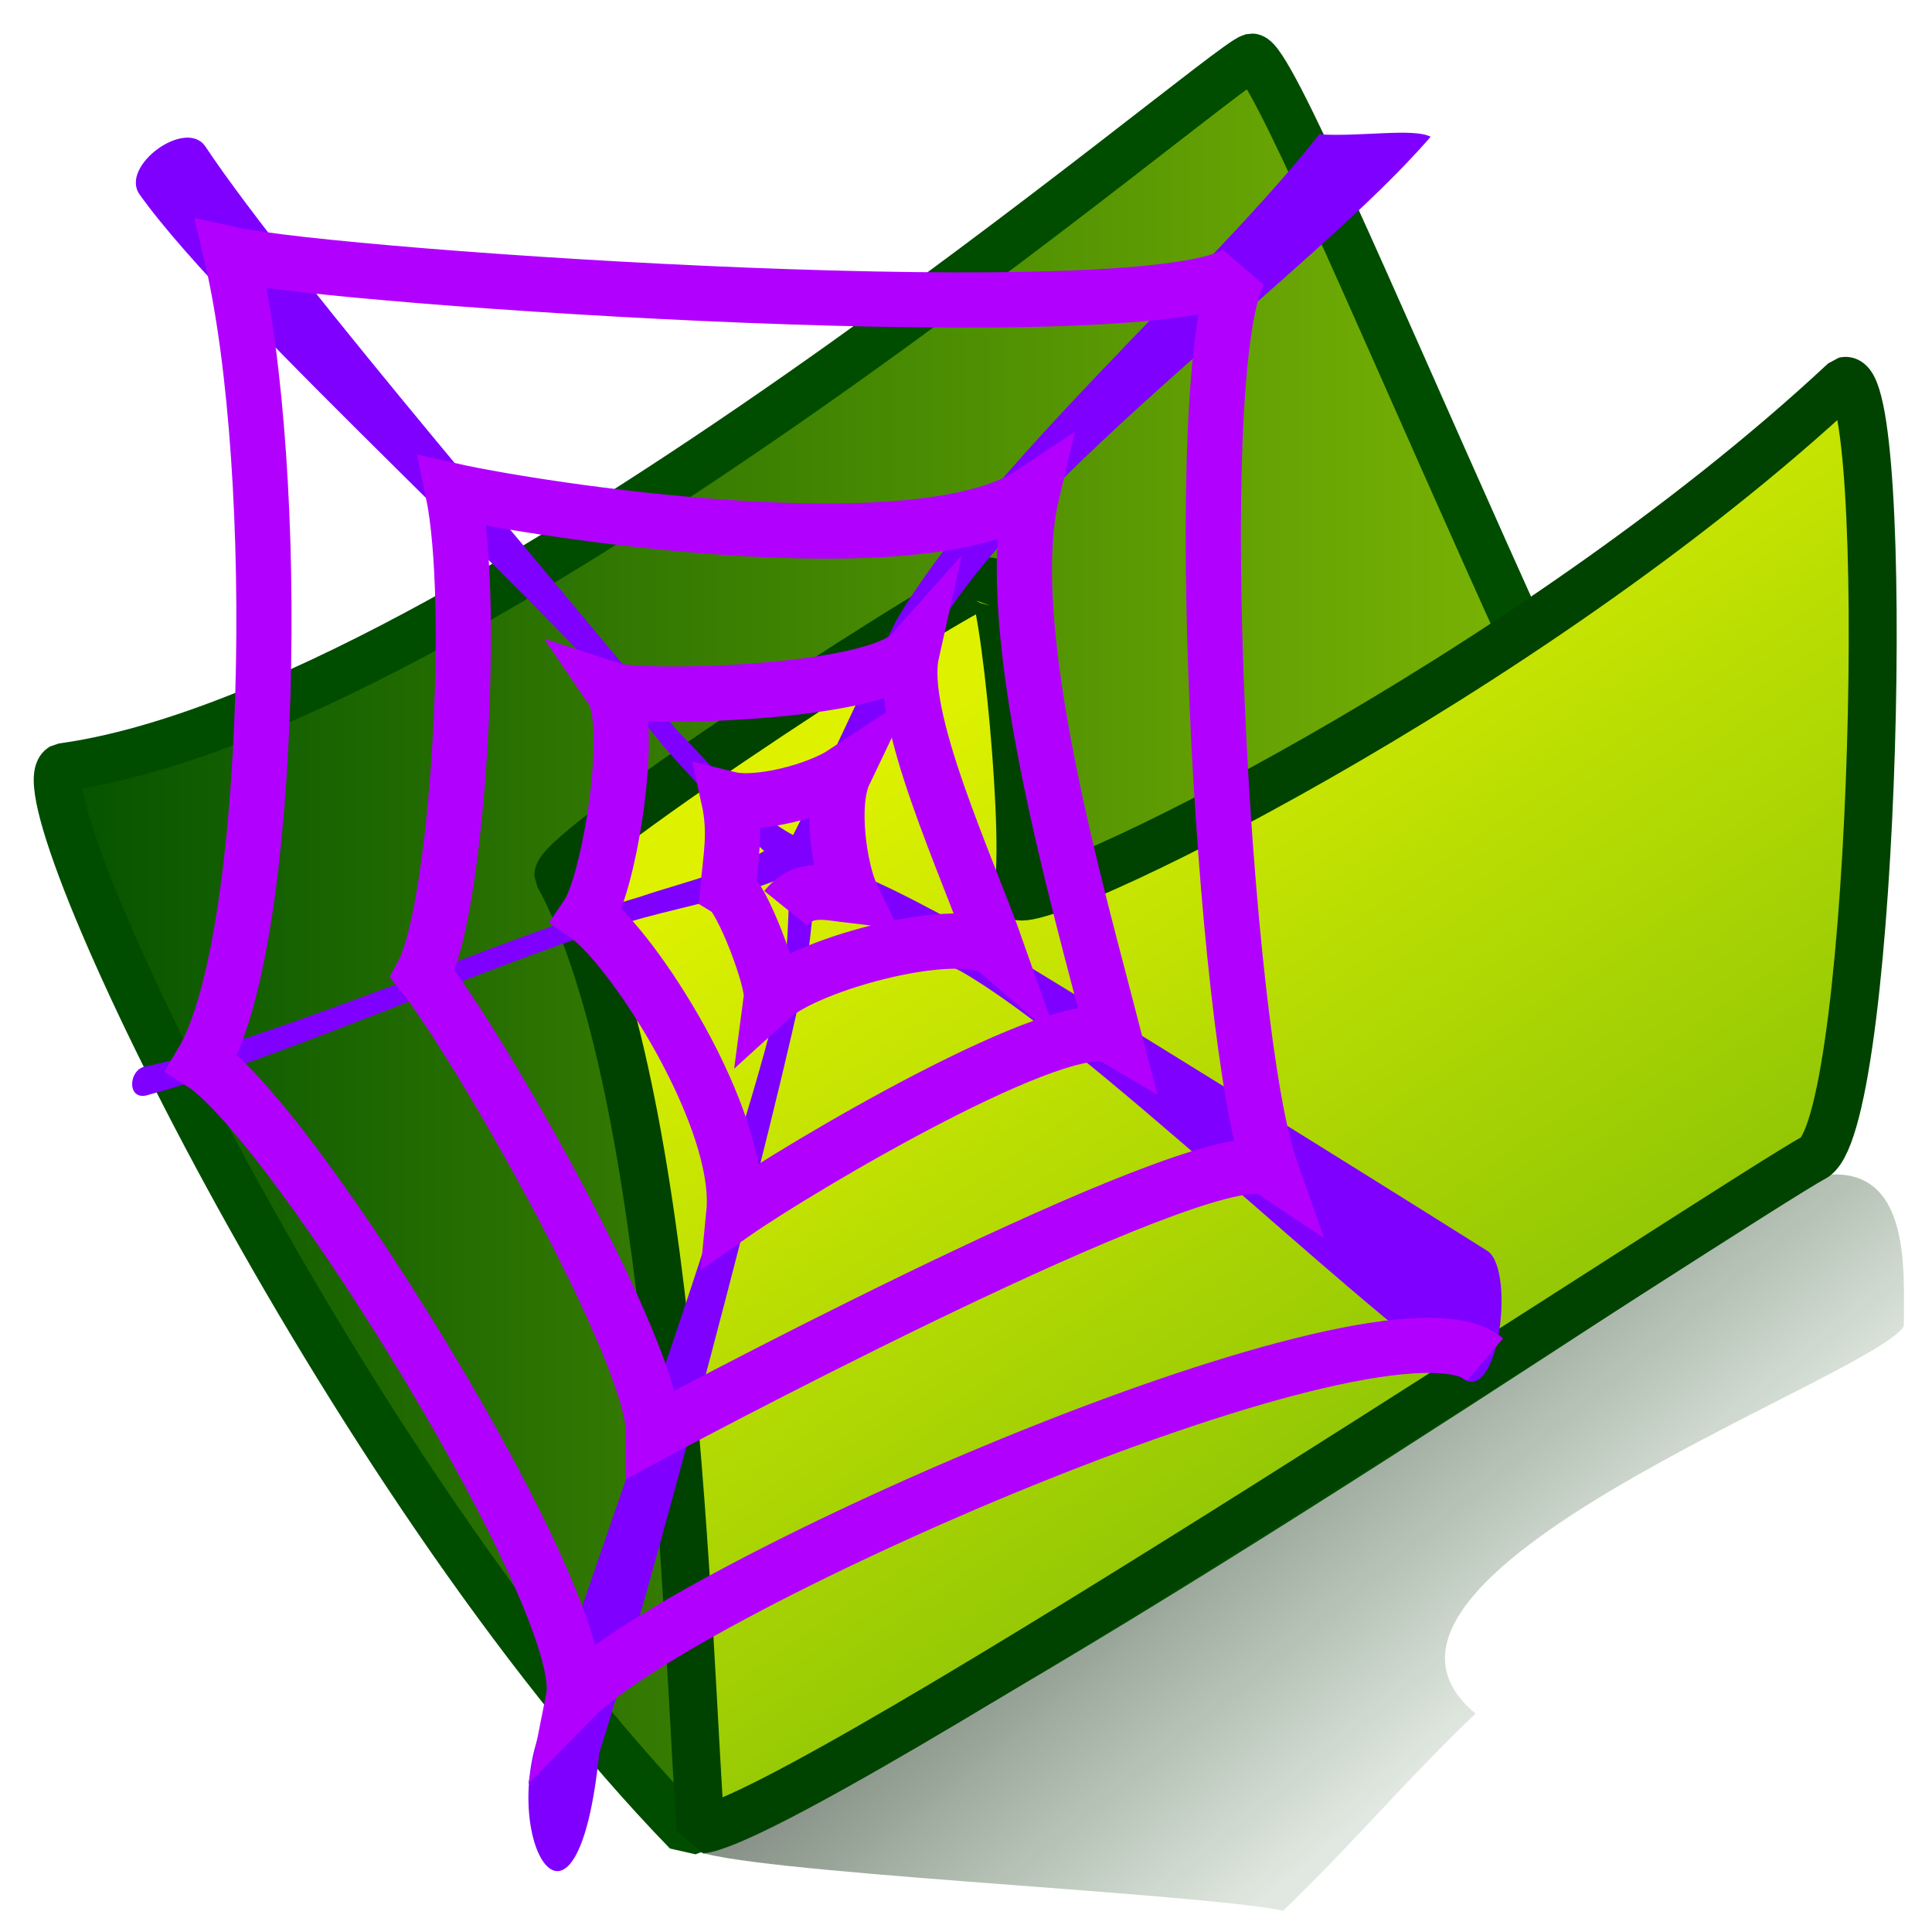
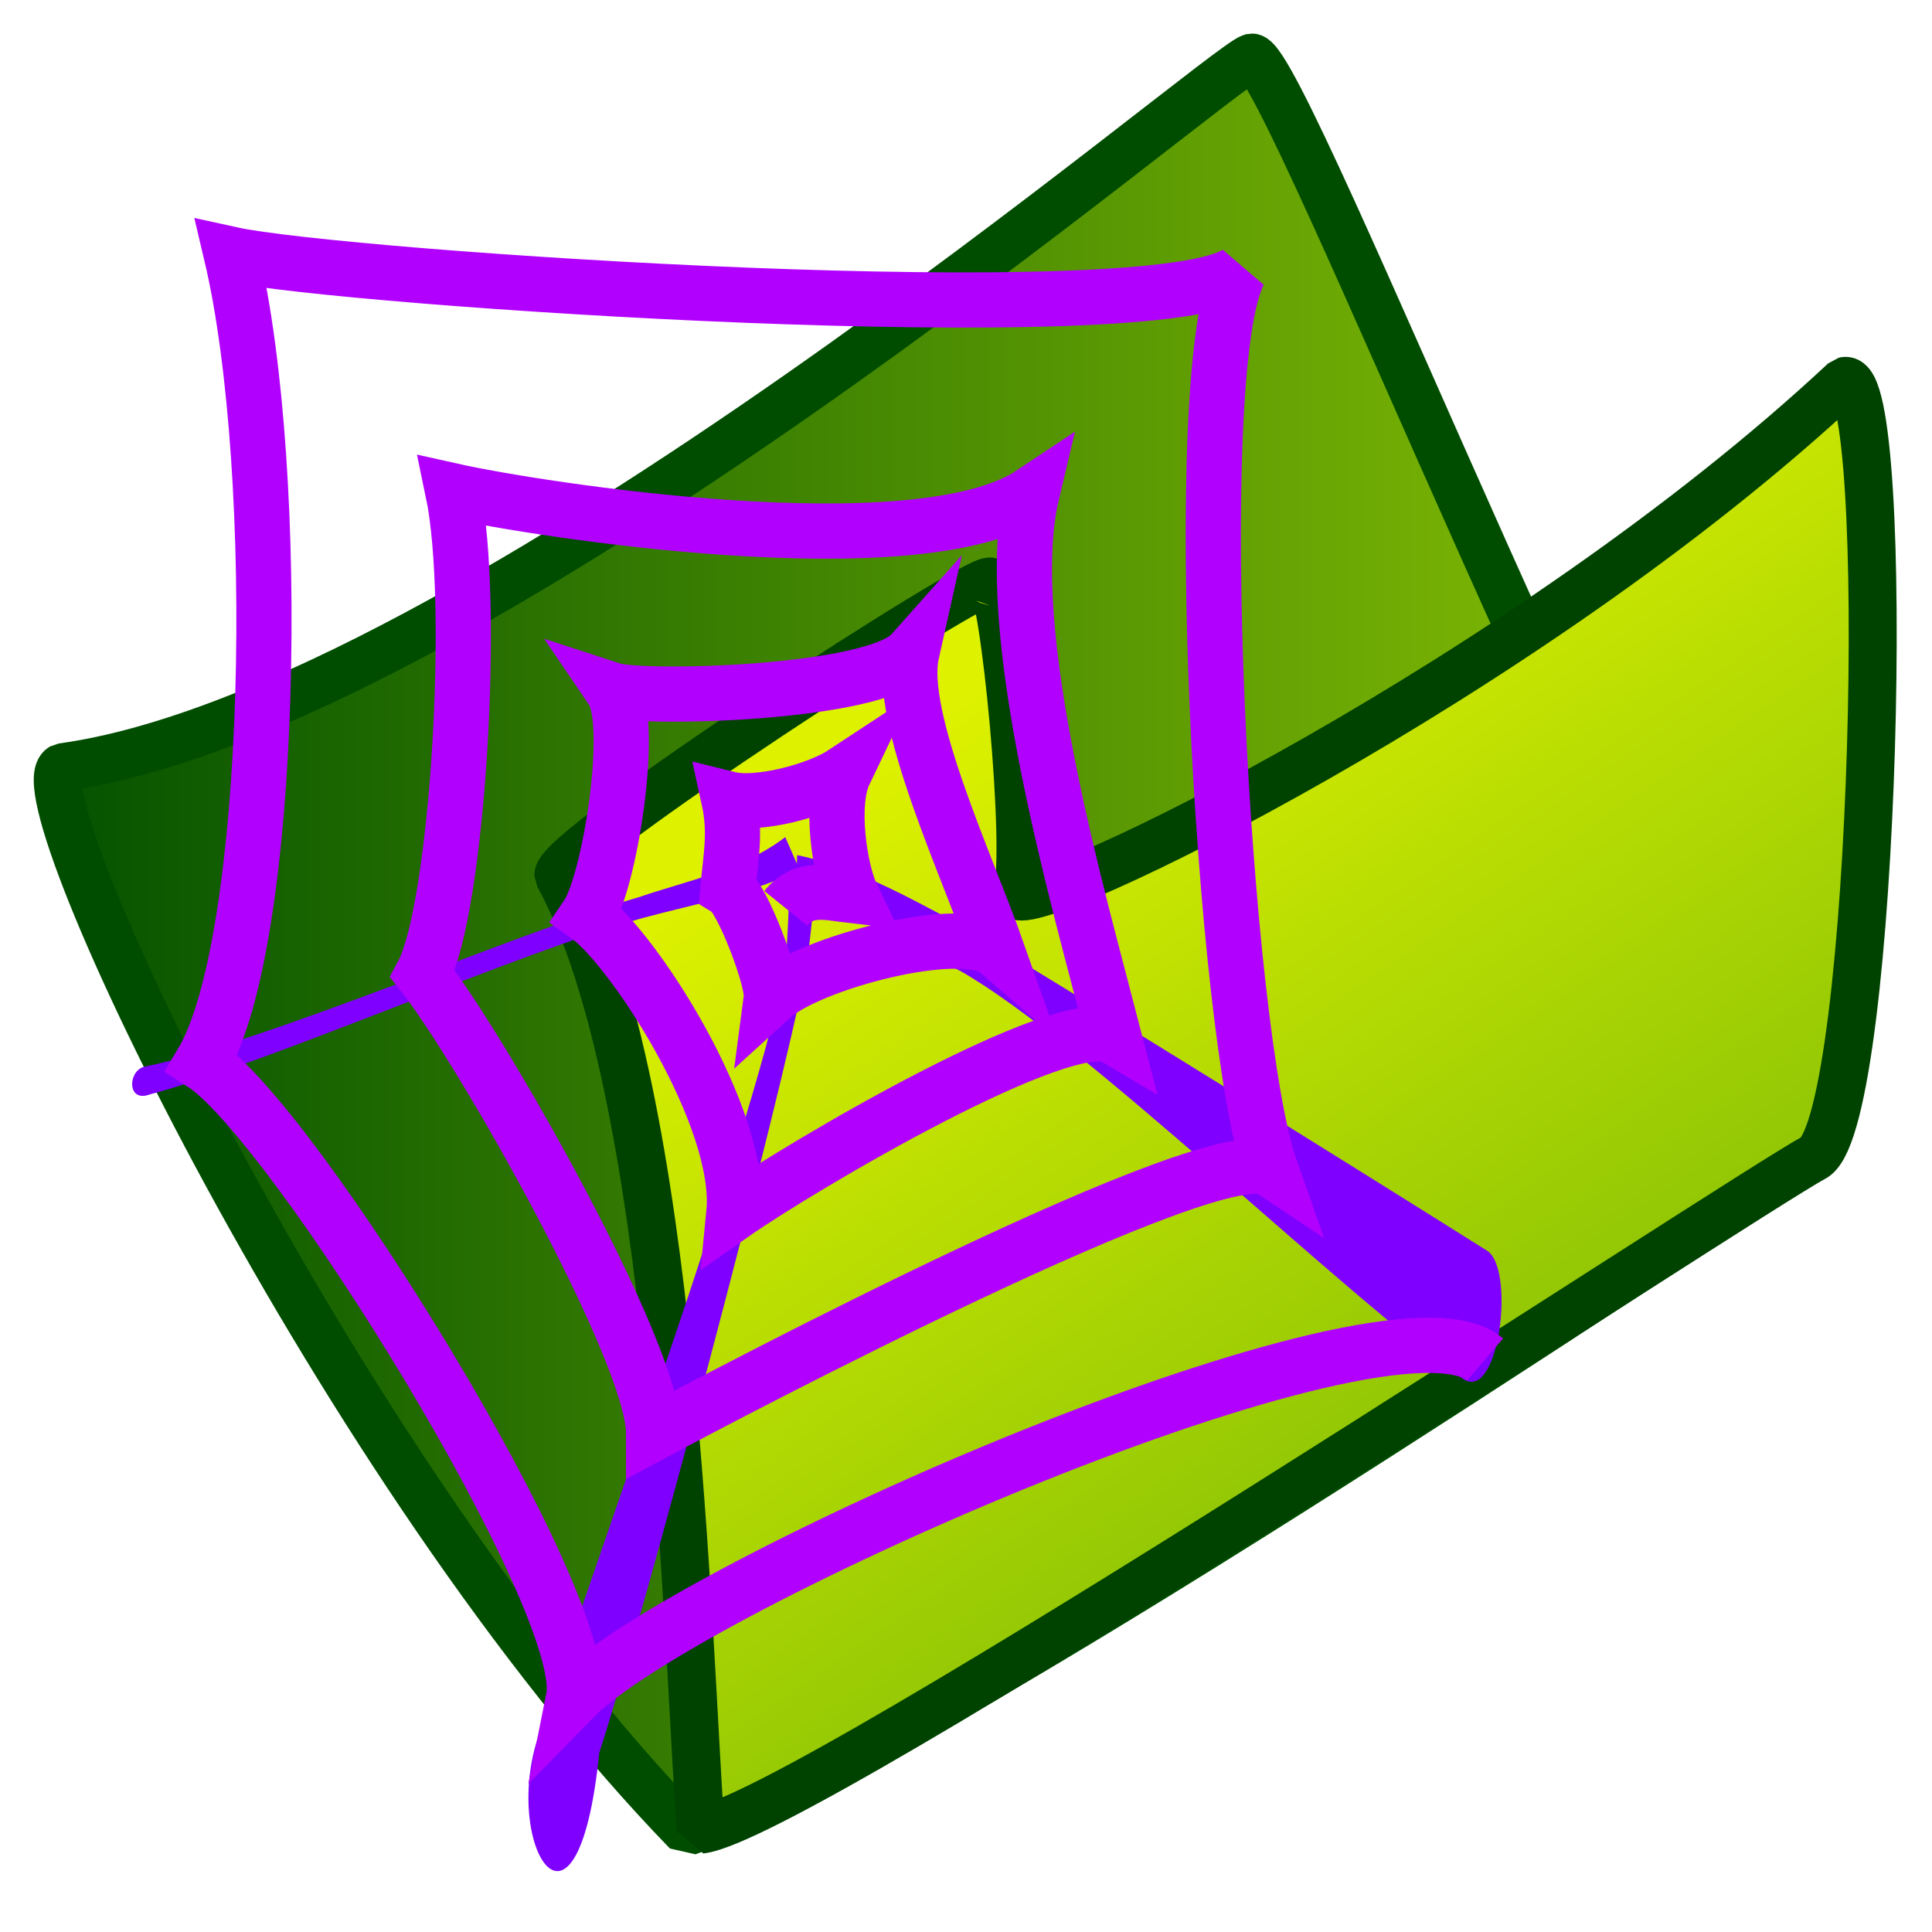
<svg xmlns="http://www.w3.org/2000/svg" xmlns:xlink="http://www.w3.org/1999/xlink" height="437.5" id="svg53" version="1.0" width="437.5" x="0" y="0">
  <defs id="defs55">
    <linearGradient id="linearGradient887">
      <stop id="stop888" offset="0" style="stop-color:#004f00;stop-opacity:1;" />
      <stop id="stop889" offset="1" style="stop-color:#92c705;stop-opacity:1;" />
    </linearGradient>
    <linearGradient id="linearGradient883">
      <stop id="stop884" offset="0" style="stop-color:#def200;stop-opacity:1;" />
      <stop id="stop885" offset="1" style="stop-color:#92c705;stop-opacity:1;" />
    </linearGradient>
    <linearGradient id="linearGradient838">
      <stop id="stop839" offset="0" style="stop-color:#000000;stop-opacity:0.667;" />
      <stop id="stop840" offset="1" style="stop-color:#003a00;stop-opacity:0.118;" />
    </linearGradient>
    <linearGradient id="linearGradient841" x1="0.294" x2="0.788" xlink:href="#linearGradient838" y1="0.188" y2="0.562" />
    <linearGradient id="linearGradient882" x1="0.248" x2="0.574" xlink:href="#linearGradient883" y1="0.25" y2="0.766" />
    <linearGradient id="linearGradient886" x1="-1.26992203e-8" x2="1" xlink:href="#linearGradient887" y1="-1.07800702e-9" y2="-1.07800702e-9" />
  </defs>
-   <path d="M 157.052 418.82 C 165.65 423.956 270.157 428.496 290.571 432.671 C 305.424 418.486 319.145 402.263 334.141 388.041 C 296.567 356.922 423.863 312.062 431.118 300.319 C 431.118 287.355 433.038 262.022 410.739 266.461 C 339.329 300.418 186.217 396.61 157.052 418.82 z " id="path609" style="font-size:12;fill:url(#linearGradient841);fill-opacity:1;fill-rule:evenodd;stroke-width:1;" />
  <path d="M 14.051 173.738 C 106.457 161.172 276.688 14.764 283.471 13.021 C 291.517 13.441 374.857 228.811 408.315 262.862 C 379.037 280.904 213.947 393.157 155.607 414.815 C 77.101 333.87 3.703 179.807 14.051 173.738 z " id="path164" style="font-size:12;fill:url(#linearGradient886);fill-opacity:1;fill-rule:evenodd;stroke:#004d00;stroke-width:10.866;stroke-linejoin:bevel;" />
  <path d="M 158.665 414.315 C 155.571 372.135 152.975 246.539 126.444 198.187 C 126.227 192.035 222.01 129.894 224.26 131.718 C 227.335 131.753 233.326 193.651 230.223 202.657 C 233.378 208.053 345.515 153.666 417.683 86.272 C 428.647 83.664 424.916 252.17 411.002 261.996 C 393.853 271.302 181.532 411.731 158.665 414.315 z " id="path163" style="font-size:12;fill:url(#linearGradient882);fill-opacity:1;fill-rule:evenodd;stroke:#004300;stroke-width:10.866;stroke-linejoin:bevel;stroke-dashoffset:0;" />
  <path d="M 331.475 312.367 C 304.364 293.438 245.464 235.698 217.349 219.81 C 205.469 214.185 192.811 201.35 180.239 200.262 L 180.52 193.64 C 193.4 196.307 205.058 202.84 217.199 209.289 C 245.016 225.93 308.93 265.707 336.512 283.075 C 343.264 286.623 339.584 317.358 331.475 312.367 z " id="path573" style="font-size:12;fill:#7f00ff;fill-opacity:1;stroke-width:1;" />
-   <path d="M 176.962 194.189 C 185.282 178.501 194.416 157.664 202.956 140.5 C 223.812 105.078 274.189 61.735 298.735 30.422 C 308.227 31.009 320.077 28.941 323.962 30.966 C 298.278 60.868 232.065 107.722 211.571 143.585 C 202.972 162.41 189.977 180.793 182.056 199.987 L 176.962 194.189 z " id="path577" style="font-size:12;fill:#7f00ff;fill-opacity:1;stroke-width:1;" />
-   <path d="M 179.815 198.26 C 170.737 191.665 159.265 179.066 150.266 169.044 C 128.943 141.341 52.049 72.857 31.632 44.06 C 26.986 37.654 42.146 26.561 46.542 33.226 C 66.206 62.794 131.45 138.244 153.229 165.281 C 162.598 174.893 171.468 185.925 183.091 190.801 L 179.815 198.26 z " id="path578" style="font-size:12;fill:#7f00ff;fill-opacity:1;stroke-width:1;" />
  <path d="M 181.093 197.027 C 169.769 202.5 157.493 204.659 145.699 207.839 C 117.845 215.475 61.755 240.392 33.871 247.849 C 28.605 249.774 28.962 242.213 32.882 241.511 C 61.001 235.733 116.99 211.219 144.758 203.134 C 155.712 199.379 167.909 197.095 177.817 189.568 L 181.093 197.027 z " id="path579" style="font-size:12;fill:#7f00ff;fill-opacity:1;stroke-width:1;" />
  <path d="M 184.484 195.417 C 184.658 203.121 183.665 210.584 182.744 218.184 C 176.547 250.524 145.697 366.115 135.698 396.942 C 130.718 446.276 112.899 417.051 122.412 391.754 C 132.073 361.034 172.924 249.872 177.946 217.471 C 178.367 211.438 178.996 201.862 178.359 197.33 L 184.484 195.417 z " id="path580" style="font-size:12;fill:#7f00ff;fill-opacity:1;stroke-width:1;" />
  <path d="M 177.937 205.681 C 182.064 200.566 187.367 202.148 192.861 202.788 C 190.232 197.323 187.79 182.16 191.216 174.996 C 184.93 179.137 171.475 182.528 165.032 180.932 C 166.712 188.605 165.446 194.204 164.83 201.36 C 168.1 203.317 175.153 222.047 174.653 225.884 C 183.336 217.965 218.207 208.794 225.826 215.343 C 218.964 195.895 203.218 162.397 206.462 147.877 C 198.052 157.32 145.159 158.372 138.661 156.254 C 143.818 163.855 138.061 199.849 132.971 207.341 C 143.243 214.607 168.302 253.106 166.183 274.724 C 181.193 264.241 241.546 228.531 252.282 234.854 C 244.3 203.877 226.394 142.408 233.675 111.76 C 207.758 129.037 121.155 115.319 102.533 111.159 C 107.927 136.839 103.528 205.985 95.697 220.549 C 108.704 236.922 148.011 306.081 148.011 324.495 C 164.256 315.782 275.888 256.936 287.714 264.796 C 276.938 234.226 268.647 83.685 280.68 61.518 C 262.341 75.521 77.096 63.035 52.374 57.596 C 64.029 106.864 62.002 213.38 45.695 240.681 C 66.118 253.514 134.132 363.137 129.869 384.561 C 154.919 358.964 314.267 288.97 336.3 307.837 " id="path586" style="font-size:12;fill:none;fill-opacity:1;fill-rule:evenodd;stroke:#b200ff;stroke-width:12.5;" />
</svg>